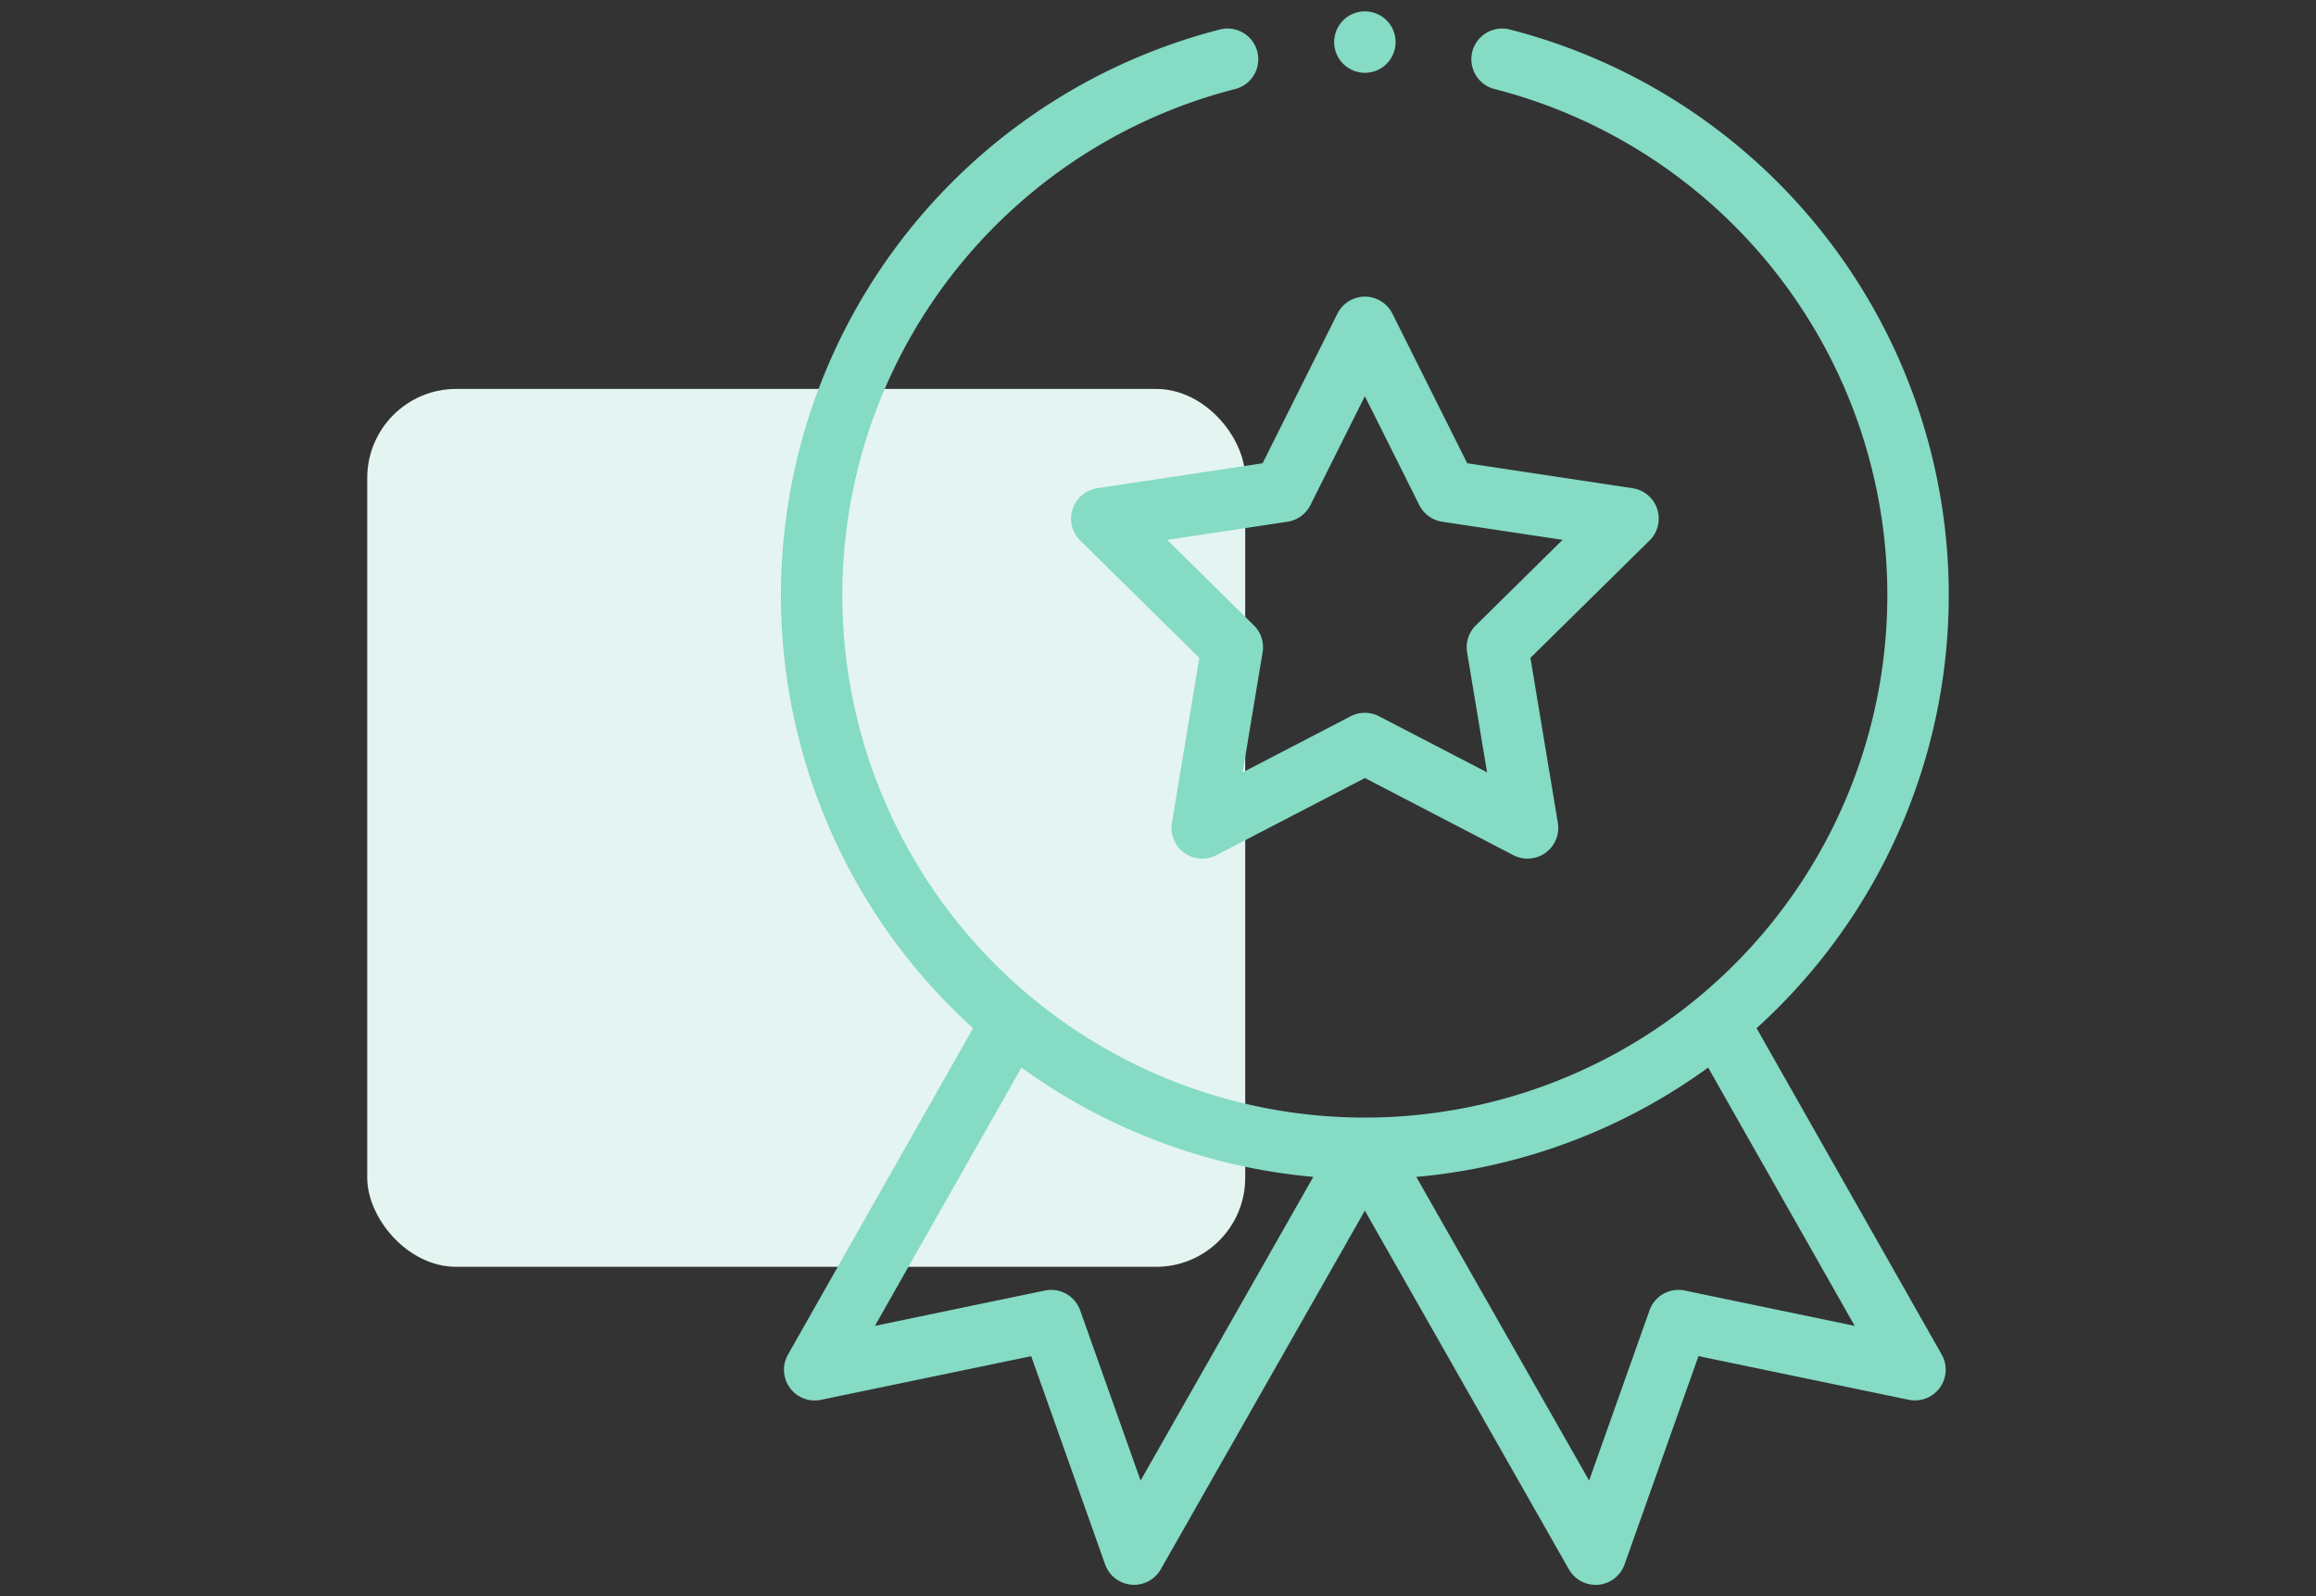
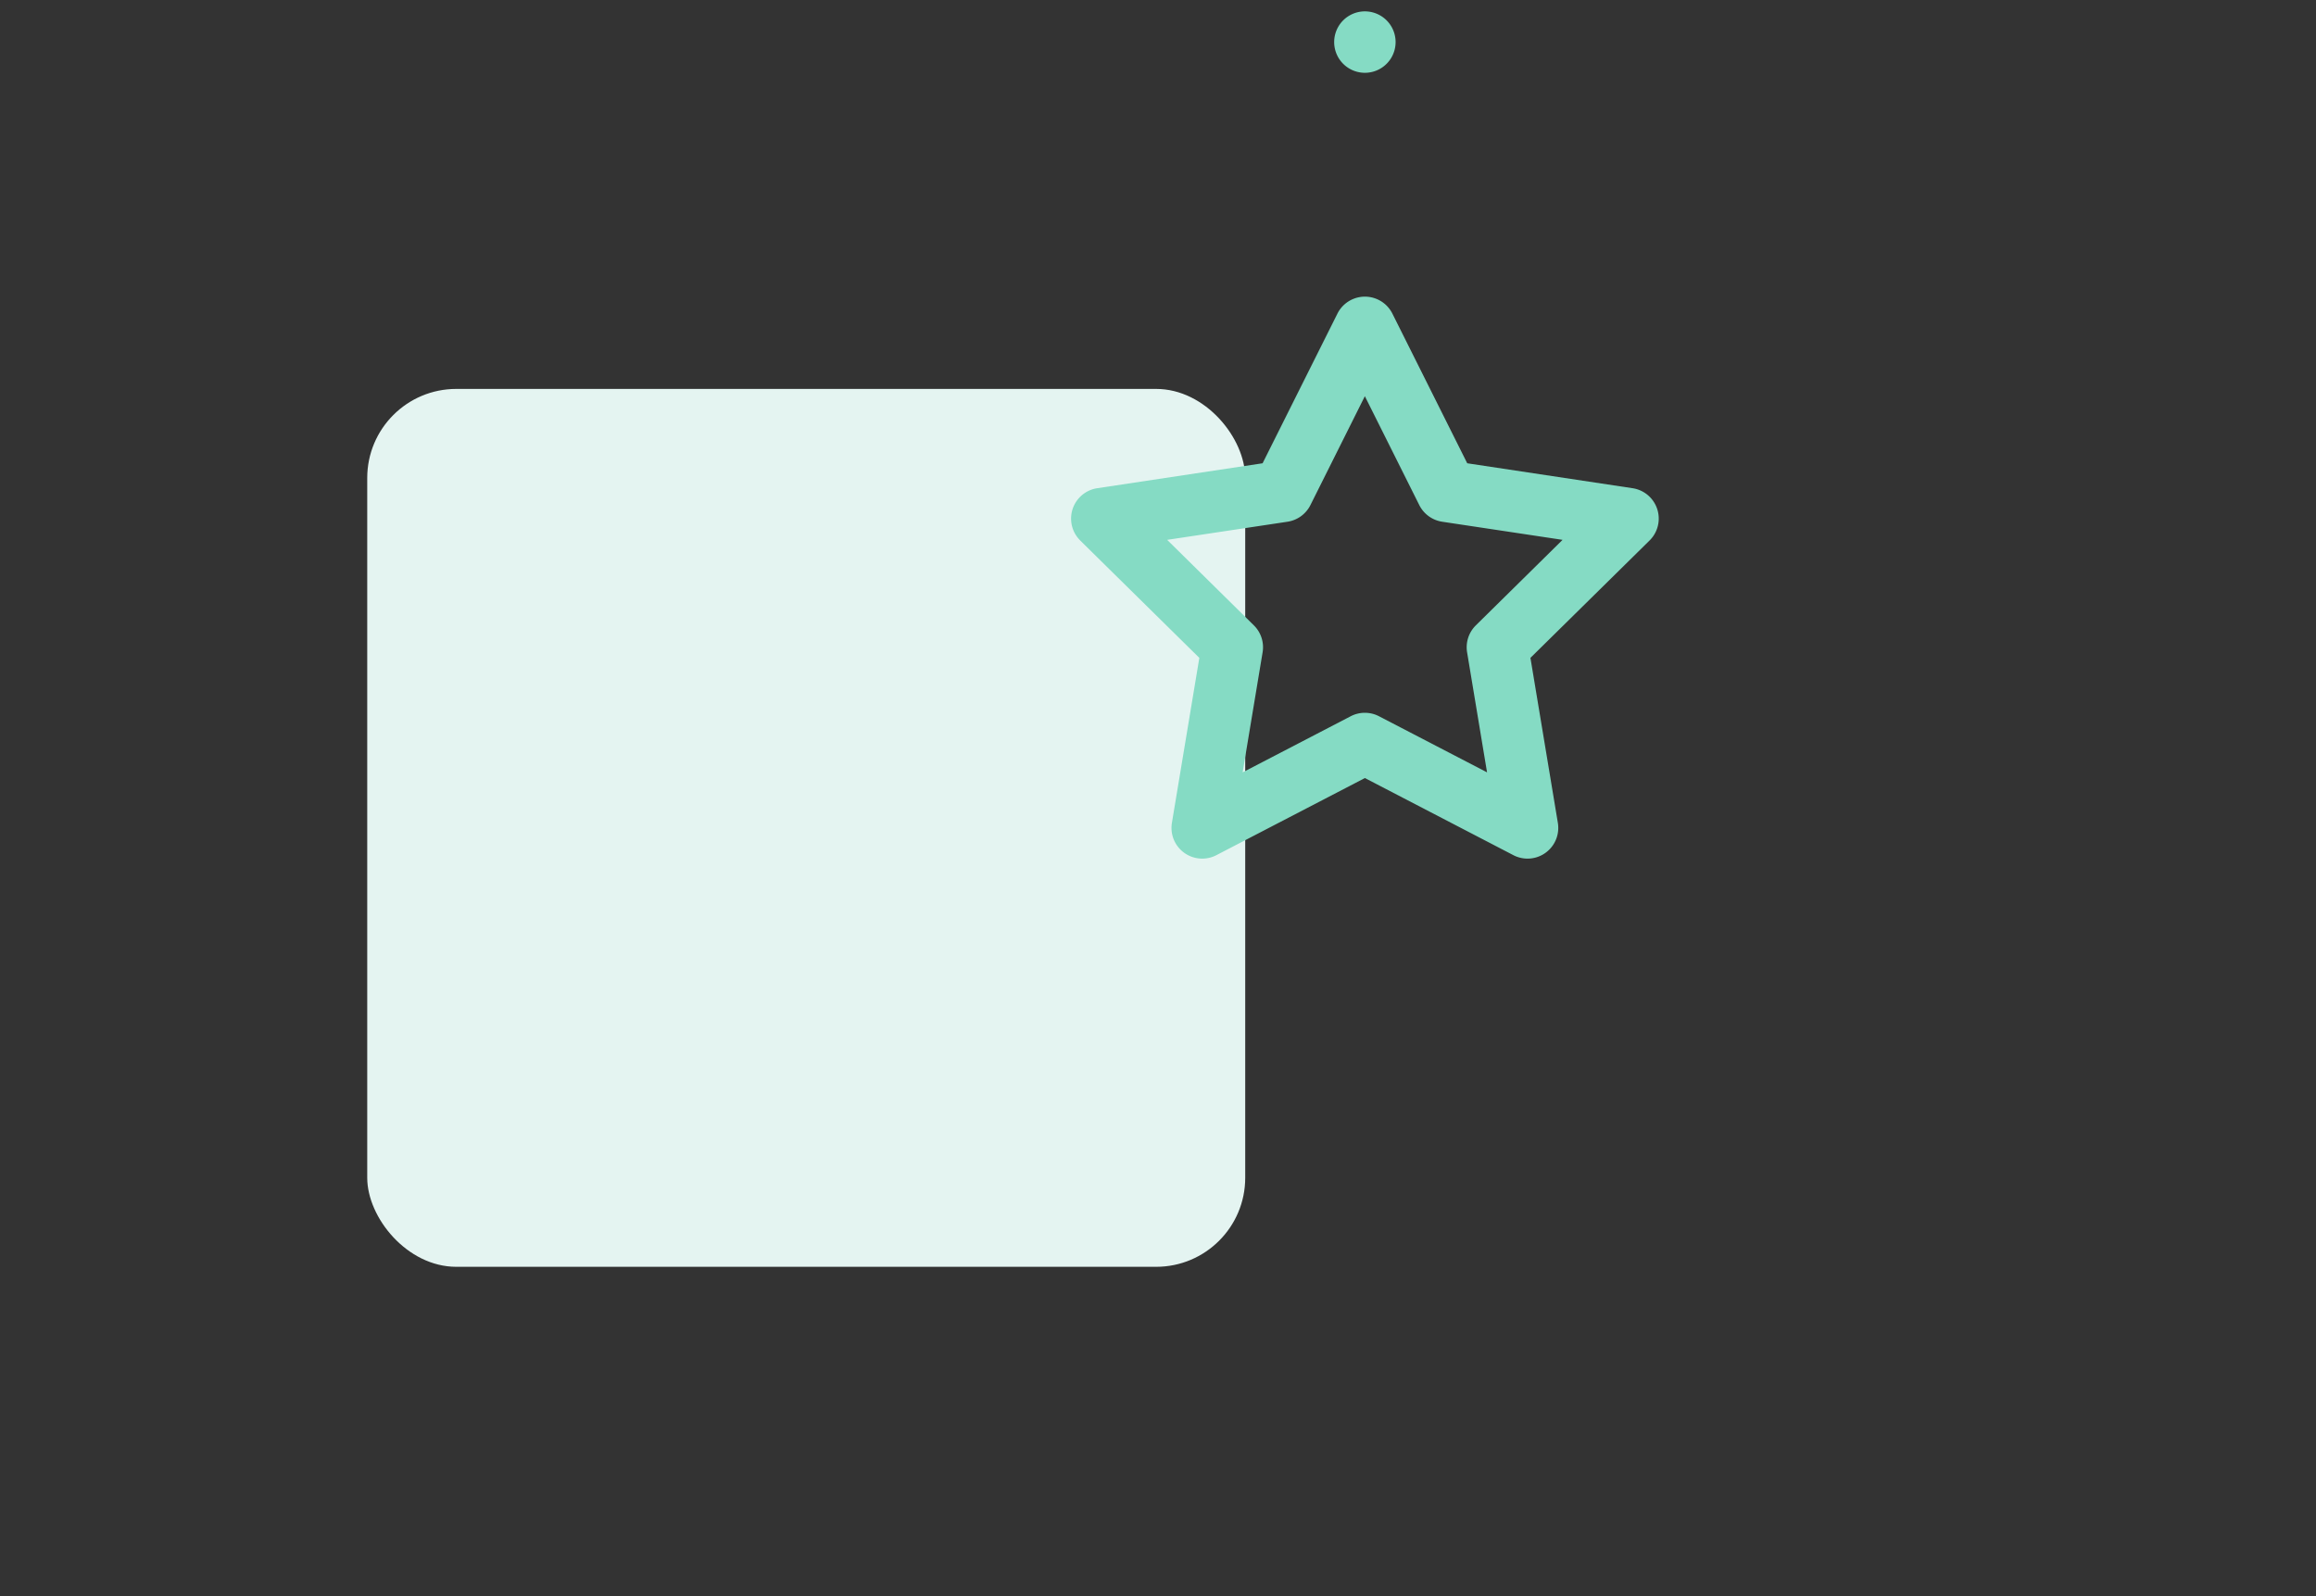
<svg xmlns="http://www.w3.org/2000/svg" id="Capa_1" data-name="Capa 1" width="130" height="89.609" viewBox="0 0 130 89.609">
  <rect x="0" y="0" width="130" height="89.609" fill="#333333" stroke="none" />
  <defs>
    <style>.cls-1{fill:#e4f4f1;}.cls-2{fill:#85dbc4;}</style>
  </defs>
  <rect id="Rectángulo_21" data-name="Rectángulo 21" class="cls-1" x="20.613" y="21.833" width="49.283" height="49.283" rx="5" />
  <g id="medal">
    <g id="Grupo_5" data-name="Grupo 5">
      <path id="Trazado_63" data-name="Trazado 63" class="cls-2" d="M60.633,30.342l6.687,6.589-1.539,9.26a1.725,1.725,0,0,0,2.5,1.814l8.332-4.327,8.331,4.327a1.725,1.725,0,0,0,2.5-1.814l-1.539-9.26,6.687-6.589a1.725,1.725,0,0,0-.954-2.935l-9.281-1.4-4.2-8.4a1.725,1.725,0,0,0-3.086,0l-4.2,8.4-9.281,1.4a1.725,1.725,0,0,0-.954,2.935Zm11.635-1.053a1.726,1.726,0,0,0,1.287-.934l3.056-6.113,3.056,6.113a1.726,1.726,0,0,0,1.287.934l6.755,1.017-4.868,4.8a1.728,1.728,0,0,0-.491,1.512l1.12,6.74-6.064-3.149a1.725,1.725,0,0,0-1.59,0l-6.064,3.149,1.12-6.74a1.724,1.724,0,0,0-.491-1.512l-4.867-4.8Z" />
      <path id="Trazado_64" data-name="Trazado 64" class="cls-2" d="M78.337,2.363a1.724,1.724,0,1,1,0-.001Z" />
-       <path id="Trazado_65" data-name="Trazado 65" class="cls-2" d="M68.48,1.655A32.783,32.783,0,0,0,54.622,57.72l-10.391,18.323a1.725,1.725,0,0,0,1.851,2.541l11.8-2.451L62.031,87.82a1.725,1.725,0,0,0,3.125.276l11.455-20.134,11.453,20.137a1.725,1.725,0,0,0,1.5.872,1.318,1.318,0,0,0,.152-.006A1.728,1.728,0,0,0,91.19,87.82l4.148-11.691,11.8,2.451a1.725,1.725,0,0,0,1.851-2.541L98.599,57.72a32.783,32.783,0,0,0-13.857-56.065,1.725,1.725,0,1,0-.854,3.343,29.329,29.329,0,1,1-14.557,0,1.725,1.725,0,0,0-.853-3.343h.002Zm-4.457,81.46-3.392-9.554a1.725,1.725,0,0,0-1.977-1.113l-9.543,1.982,8.226-14.5a32.85,32.85,0,0,0,16.381,6.137Zm30.543-10.667a1.726,1.726,0,0,0-1.977,1.113l-3.39,9.554-9.7-17.046a32.852,32.852,0,0,0,16.382-6.137l8.226,14.5Z" />
    </g>
  </g>
</svg>